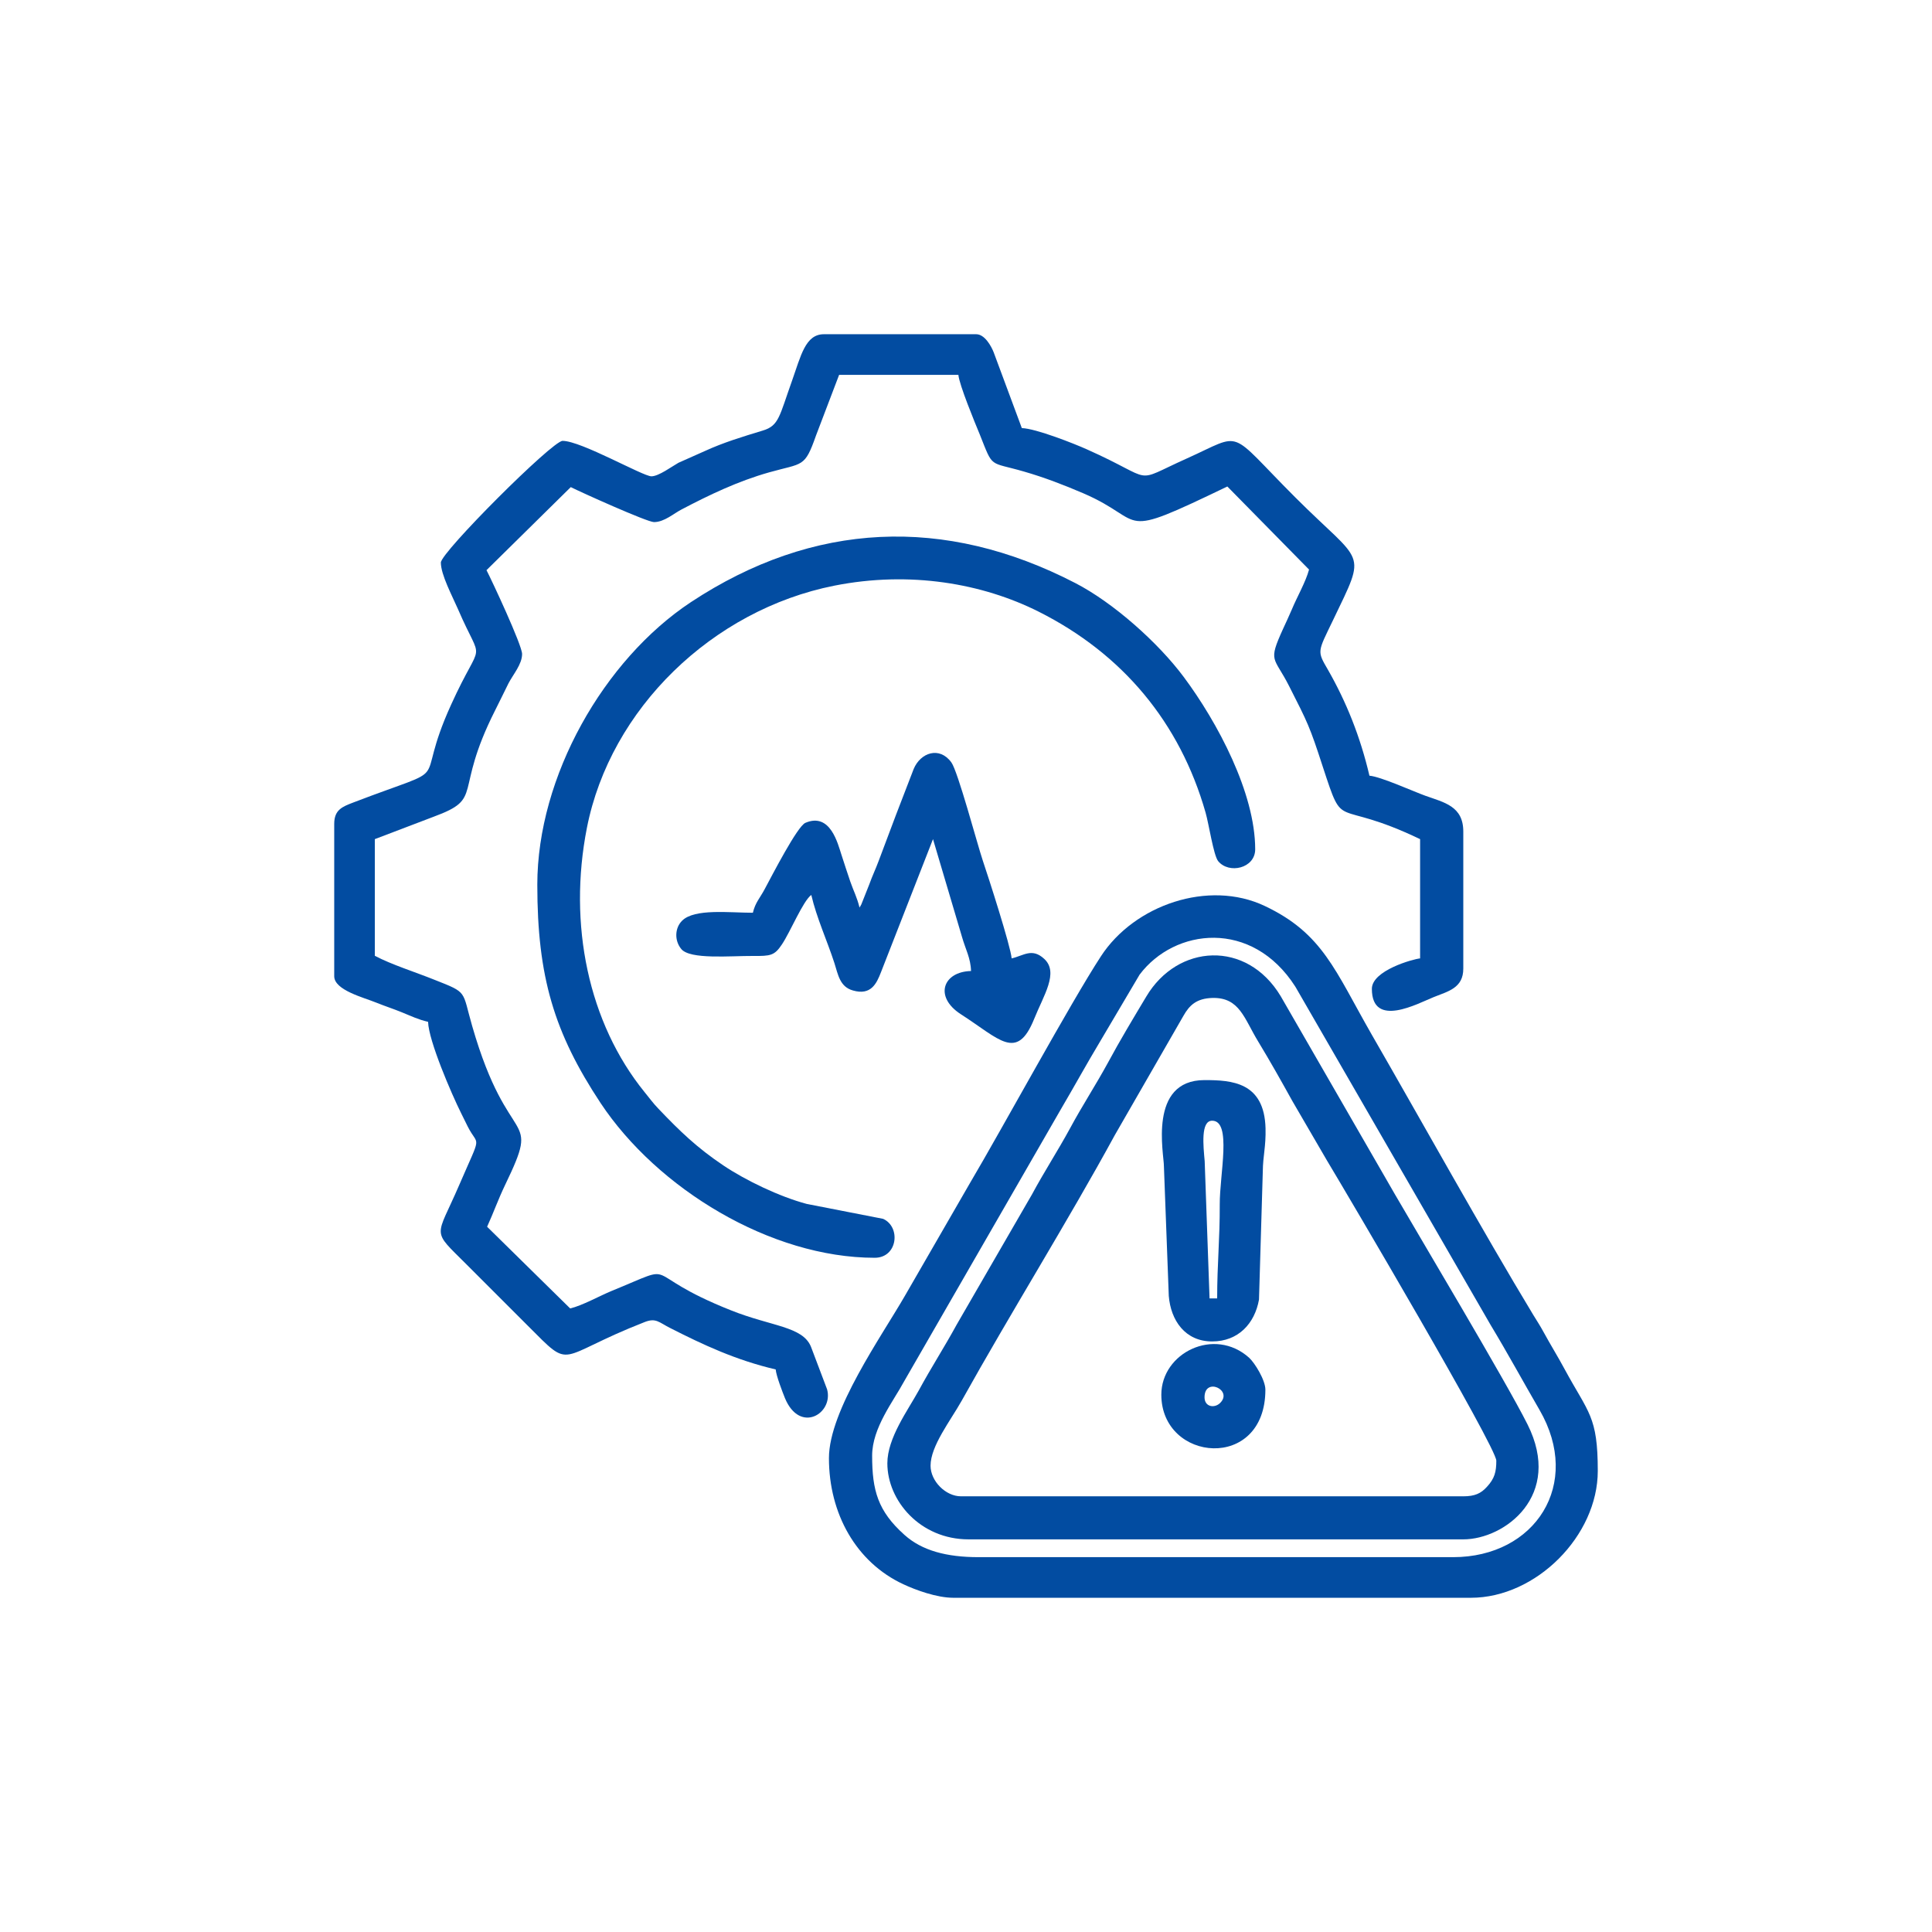
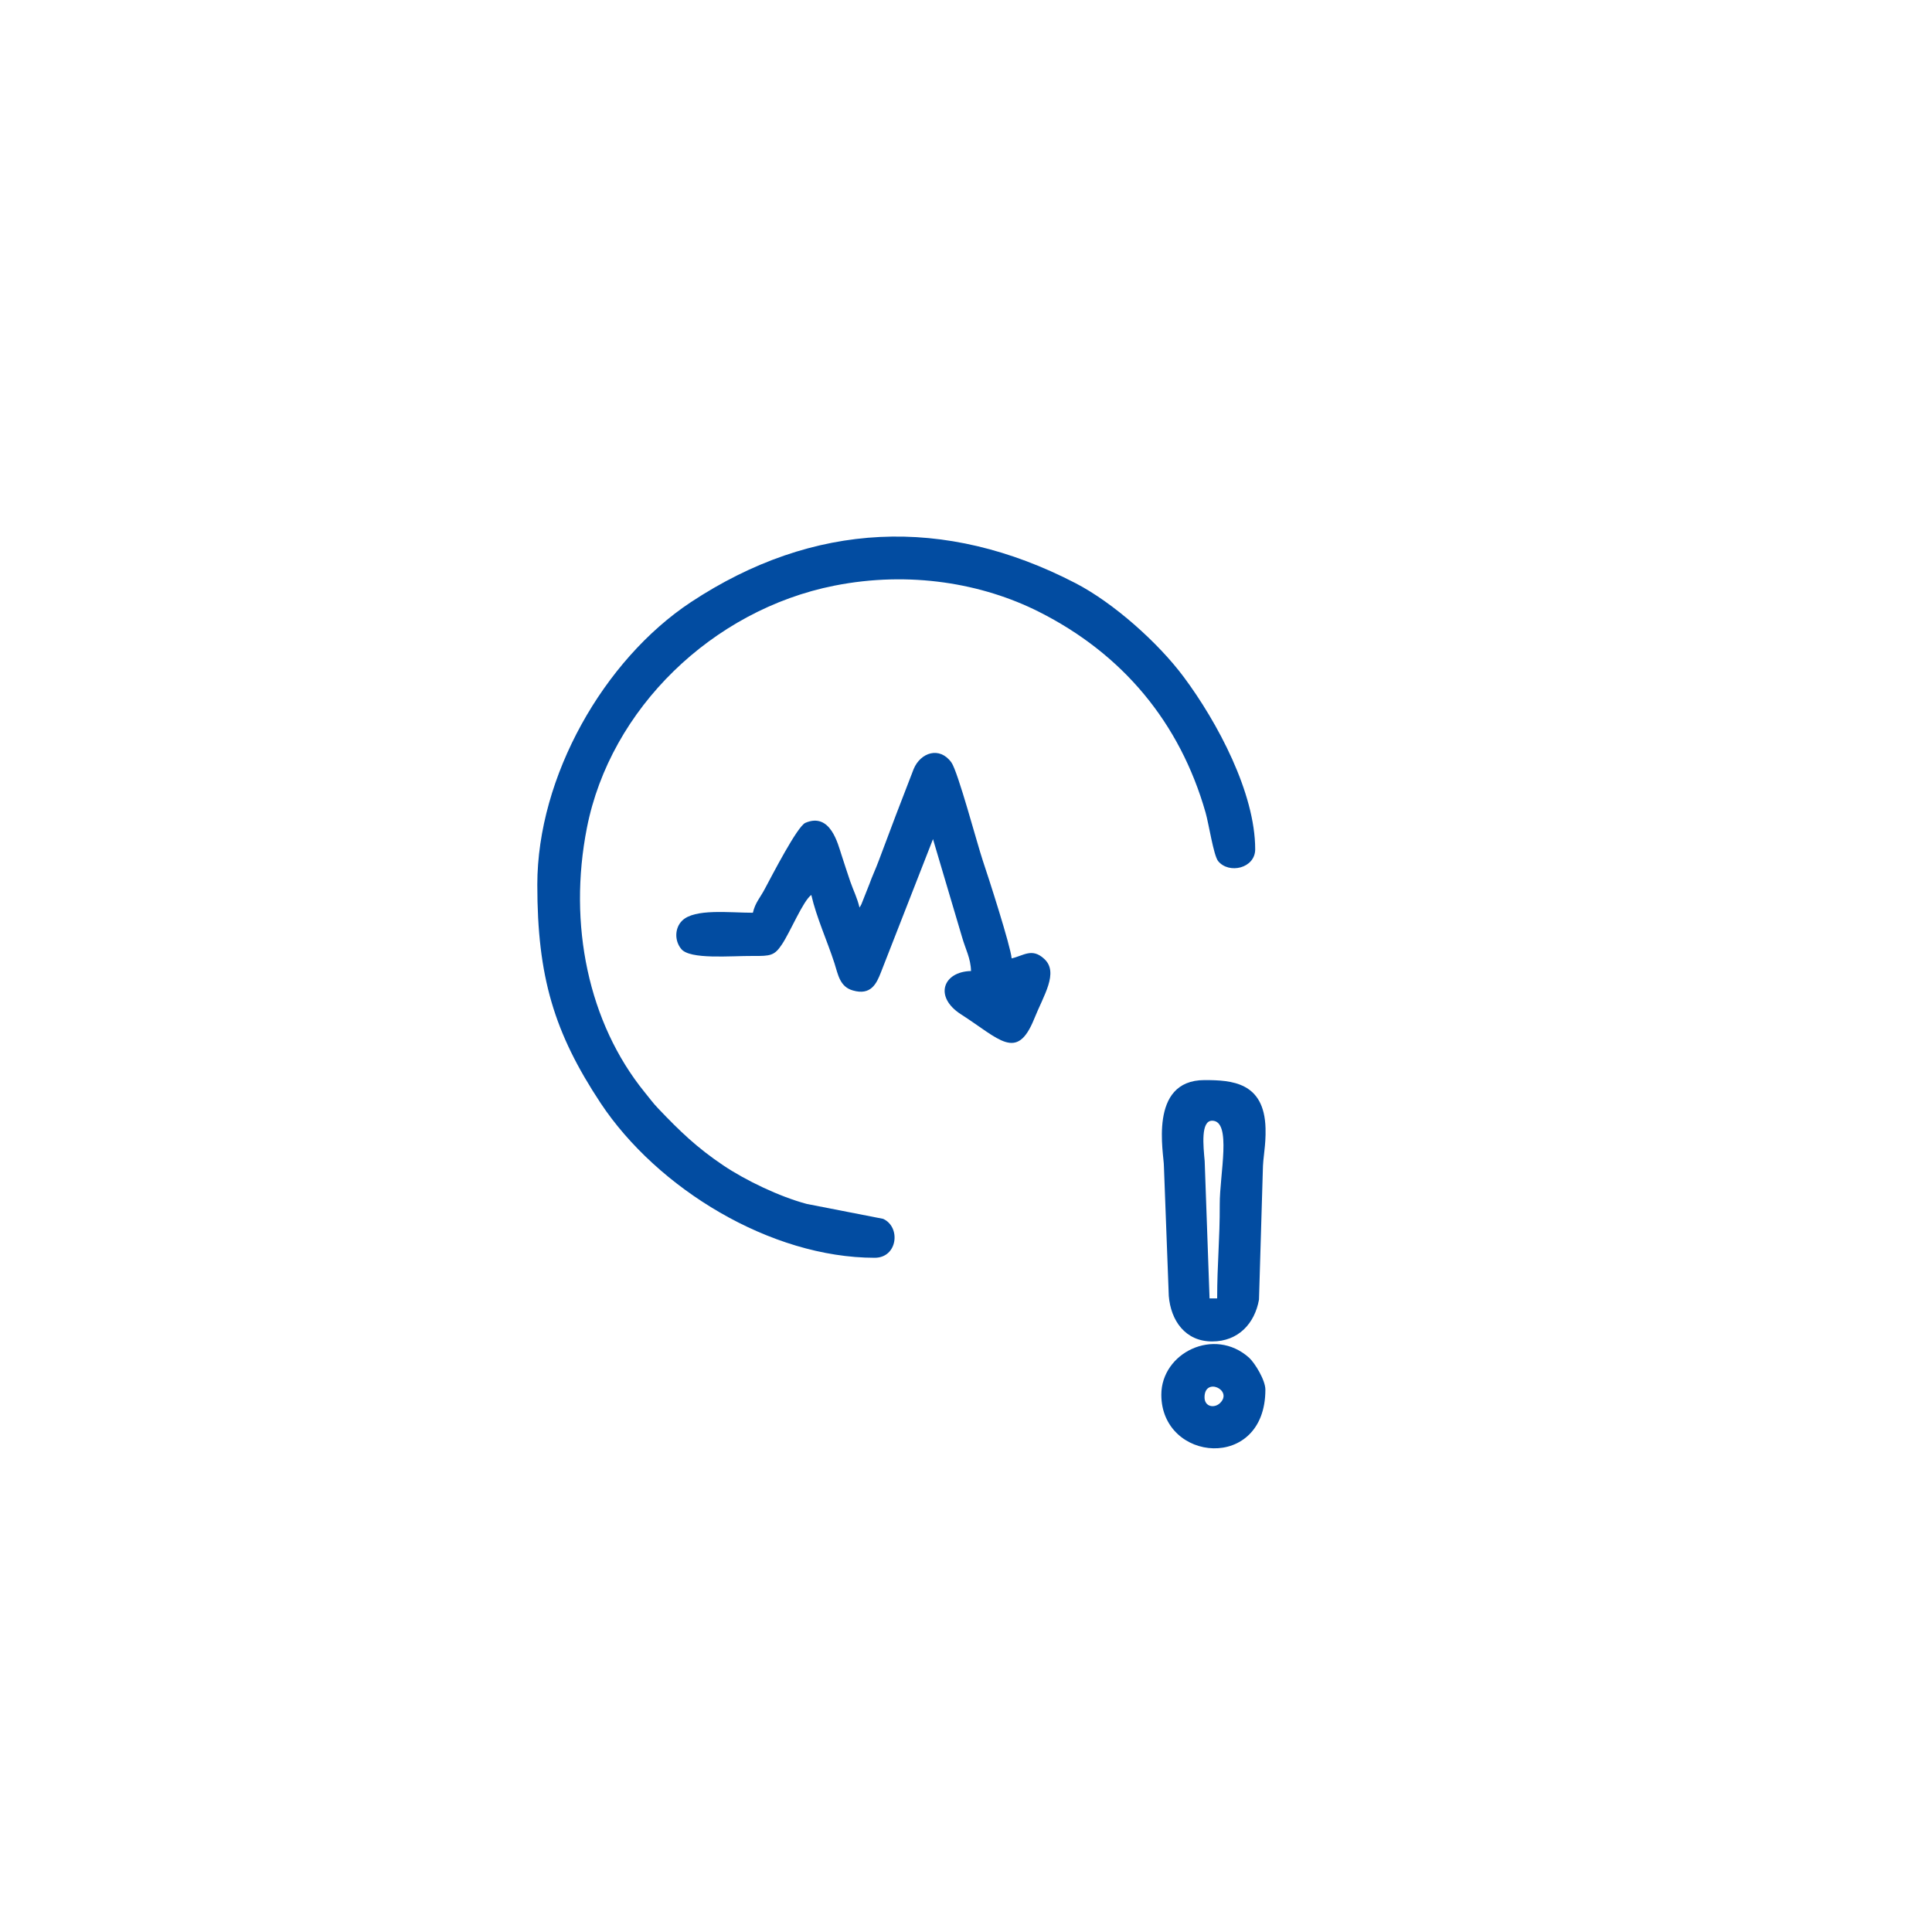
<svg xmlns="http://www.w3.org/2000/svg" xml:space="preserve" width="127mm" height="127mm" version="1.1" style="shape-rendering:geometricPrecision; text-rendering:geometricPrecision; image-rendering:optimizeQuality; fill-rule:evenodd; clip-rule:evenodd" viewBox="0 0 12700 12700">
  <defs>
    <style type="text/css">
   
    .fil0 {fill:#024CA1}
   
  </style>
  </defs>
  <g id="Layer_x0020_1">
    <g id="_1902904913328">
-       <path class="fil0" d="M4282 3131c-56,0 -462,-233 -584,-233 -67,0 -800,733 -800,800 0,80 75,220 112,305 168,390 164,169 -45,630 -262,576 58,374 -642,642 -73,28 -126,48 -126,141l0 1001c0,92 194,140 277,174 62,25 108,39 169,64 62,25 106,47 171,62 3,123 154,474 217,600 15,31 27,54 44,89 71,140 95,33 -56,383 -154,358 -187,288 50,525l400 400c302,302 176,208 770,-24 73,-28 92,2 165,39 218,111 434,212 695,273 4,43 43,144 61,189 99,237 320,100 277,-58l-106 -280c-55,-135 -260,-133 -527,-240 -629,-250 -310,-320 -786,-126 -73,30 -192,96 -270,114l-546 -537c40,-87 72,-178 118,-274 243,-504 26,-205 -216,-1045 -68,-235 -26,-217 -247,-304 -129,-52 -281,-99 -393,-158l0 -767 386 -147c337,-124 127,-149 404,-698 33,-65 55,-112 88,-178 31,-60 90,-126 90,-194 0,-58 -200,-486 -234,-551l554 -546c63,32 502,230 547,230 68,0 130,-57 183,-84 181,-95 369,-185 574,-243 224,-63 233,-29 308,-242l152 -399 784 0c5,64 109,316 141,393 90,226 57,175 291,243 132,38 262,88 390,143 429,185 199,314 946,-45l537 546c-21,80 -81,184 -113,262 -24,56 -36,80 -57,126 -102,224 -61,181 39,378 123,242 136,267 221,529 145,442 64,201 640,477l0 784c-45,4 -317,79 -317,200 0,263 305,95 405,55 97,-39 196,-60 196,-188l0 -901c0,-167 -126,-191 -249,-235 -78,-28 -294,-126 -368,-132 -60,-257 -153,-487 -272,-695 -74,-127 -69,-116 33,-328 225,-470 202,-356 -249,-807 -453,-453 -332,-426 -713,-255 -370,166 -189,148 -656,-60 -82,-37 -335,-137 -428,-140l-185 -498c-16,-41 -59,-119 -115,-119l-1001 0c-122,0 -151,141 -210,307 -83,232 -85,294 -191,326 -138,42 -260,79 -382,135l-173 77c-43,24 -130,89 -178,89z" />
-       <path class="fil0" d="M9552 10236l-3119 0c-211,0 -372,-43 -487,-146 -176,-157 -213,-294 -213,-521 0,-183 140,-358 211,-490l1030 -1788c90,-153 167,-294 257,-444l260 -440c230,-306 739,-367 1024,79l1282 2221c114,189 214,373 323,561 283,488 -28,968 -568,968zm-4103 -651c0,365 179,685 489,829 81,38 220,89 329,89l3402 0c428,0 834,-407 834,-834 0,-360 -61,-379 -217,-667 -45,-84 -91,-157 -139,-245 -25,-46 -41,-69 -69,-115 -329,-544 -737,-1279 -1061,-1841 -242,-422 -321,-665 -704,-846 -368,-174 -856,-7 -1076,331 -198,303 -648,1131 -861,1491l-427 740c-155,269 -500,755 -500,1068z" />
-       <path class="fil0" d="M6117 9635c0,-130 131,-296 205,-428 318,-571 702,-1187 1006,-1745l451 -784c40,-71 87,-115 191,-118 179,-4 208,135 301,287 80,132 149,255 225,392l227 390c129,214 1113,1883 1113,1973 0,73 -11,117 -62,172 -39,43 -79,62 -155,62l-3302 0c-101,0 -200,-100 -200,-201zm-284 -16c0,246 216,500 534,500l3252 0c272,0 657,-288 422,-756 -139,-278 -730,-1267 -872,-1513l-750 -1301c-223,-372 -678,-345 -884,2 -85,142 -173,288 -251,433 -80,147 -171,286 -250,433 -80,147 -171,287 -250,434l-495 856c-83,152 -167,281 -250,434 -72,131 -206,312 -206,478z" />
      <path class="fil0" d="M3532 5816c0,604 110,972 416,1435 373,562 1117,1017 1802,1017 151,0 173,-203 55,-256l-502 -98c-180,-48 -402,-155 -548,-253 -174,-117 -286,-225 -427,-373 -36,-37 -57,-68 -91,-109 -369,-455 -504,-1102 -379,-1737 154,-784 826,-1433 1626,-1592 499,-99 976,-14 1344,171 551,277 928,728 1097,1321 21,73 52,279 82,318 71,88 244,48 244,-77 0,-371 -248,-835 -469,-1132 -168,-226 -464,-490 -715,-619 -857,-443 -1720,-405 -2525,126 -573,379 -1010,1147 -1010,1858z" />
      <path class="fil0" d="M6383 6383l0 0zm0 0c-184,4 -245,169 -67,284 253,162 368,313 482,31 62,-155 164,-305 66,-395 -80,-74 -135,-21 -214,-3 -6,-79 -154,-538 -190,-644 -37,-111 -163,-584 -206,-644 -78,-108 -203,-65 -248,43l-116 301c-42,112 -72,192 -114,303 -22,59 -42,99 -62,155l-52 131c-2,3 -5,9 -6,11 -2,2 -4,7 -6,10 -16,-67 -38,-106 -61,-172 -23,-67 -37,-112 -58,-176 -23,-69 -72,-280 -237,-209 -53,23 -218,344 -267,435 -31,59 -62,88 -78,156 -155,0 -383,-29 -465,52 -48,47 -52,130 -6,186 57,71 323,45 472,46 115,1 141,-2 190,-76 55,-82 139,-286 193,-325 35,151 104,300 152,448 24,75 35,156 122,180 118,34 155,-45 184,-120l342 -875 191 644c22,78 57,139 59,223z" />
      <path class="fil0" d="M7968 7367c131,0 49,352 50,551 1,225 -17,390 -17,617l-50 0 -32 -902c-9,-101 -27,-266 49,-266zm0 1451c172,0 280,-118 308,-275l25 -843c1,-103 21,-162 18,-283 -8,-304 -222,-317 -401,-317 -373,0 -266,488 -267,567l32 852c13,160 107,299 285,299z" />
      <path class="fil0" d="M7918 9185c0,-135 188,-48 103,37 -37,37 -103,27 -103,-37zm-284 -17c0,444 684,507 684,-33 0,-63 -69,-175 -107,-210 -229,-205 -577,-32 -577,243z" />
    </g>
  </g>
</svg>